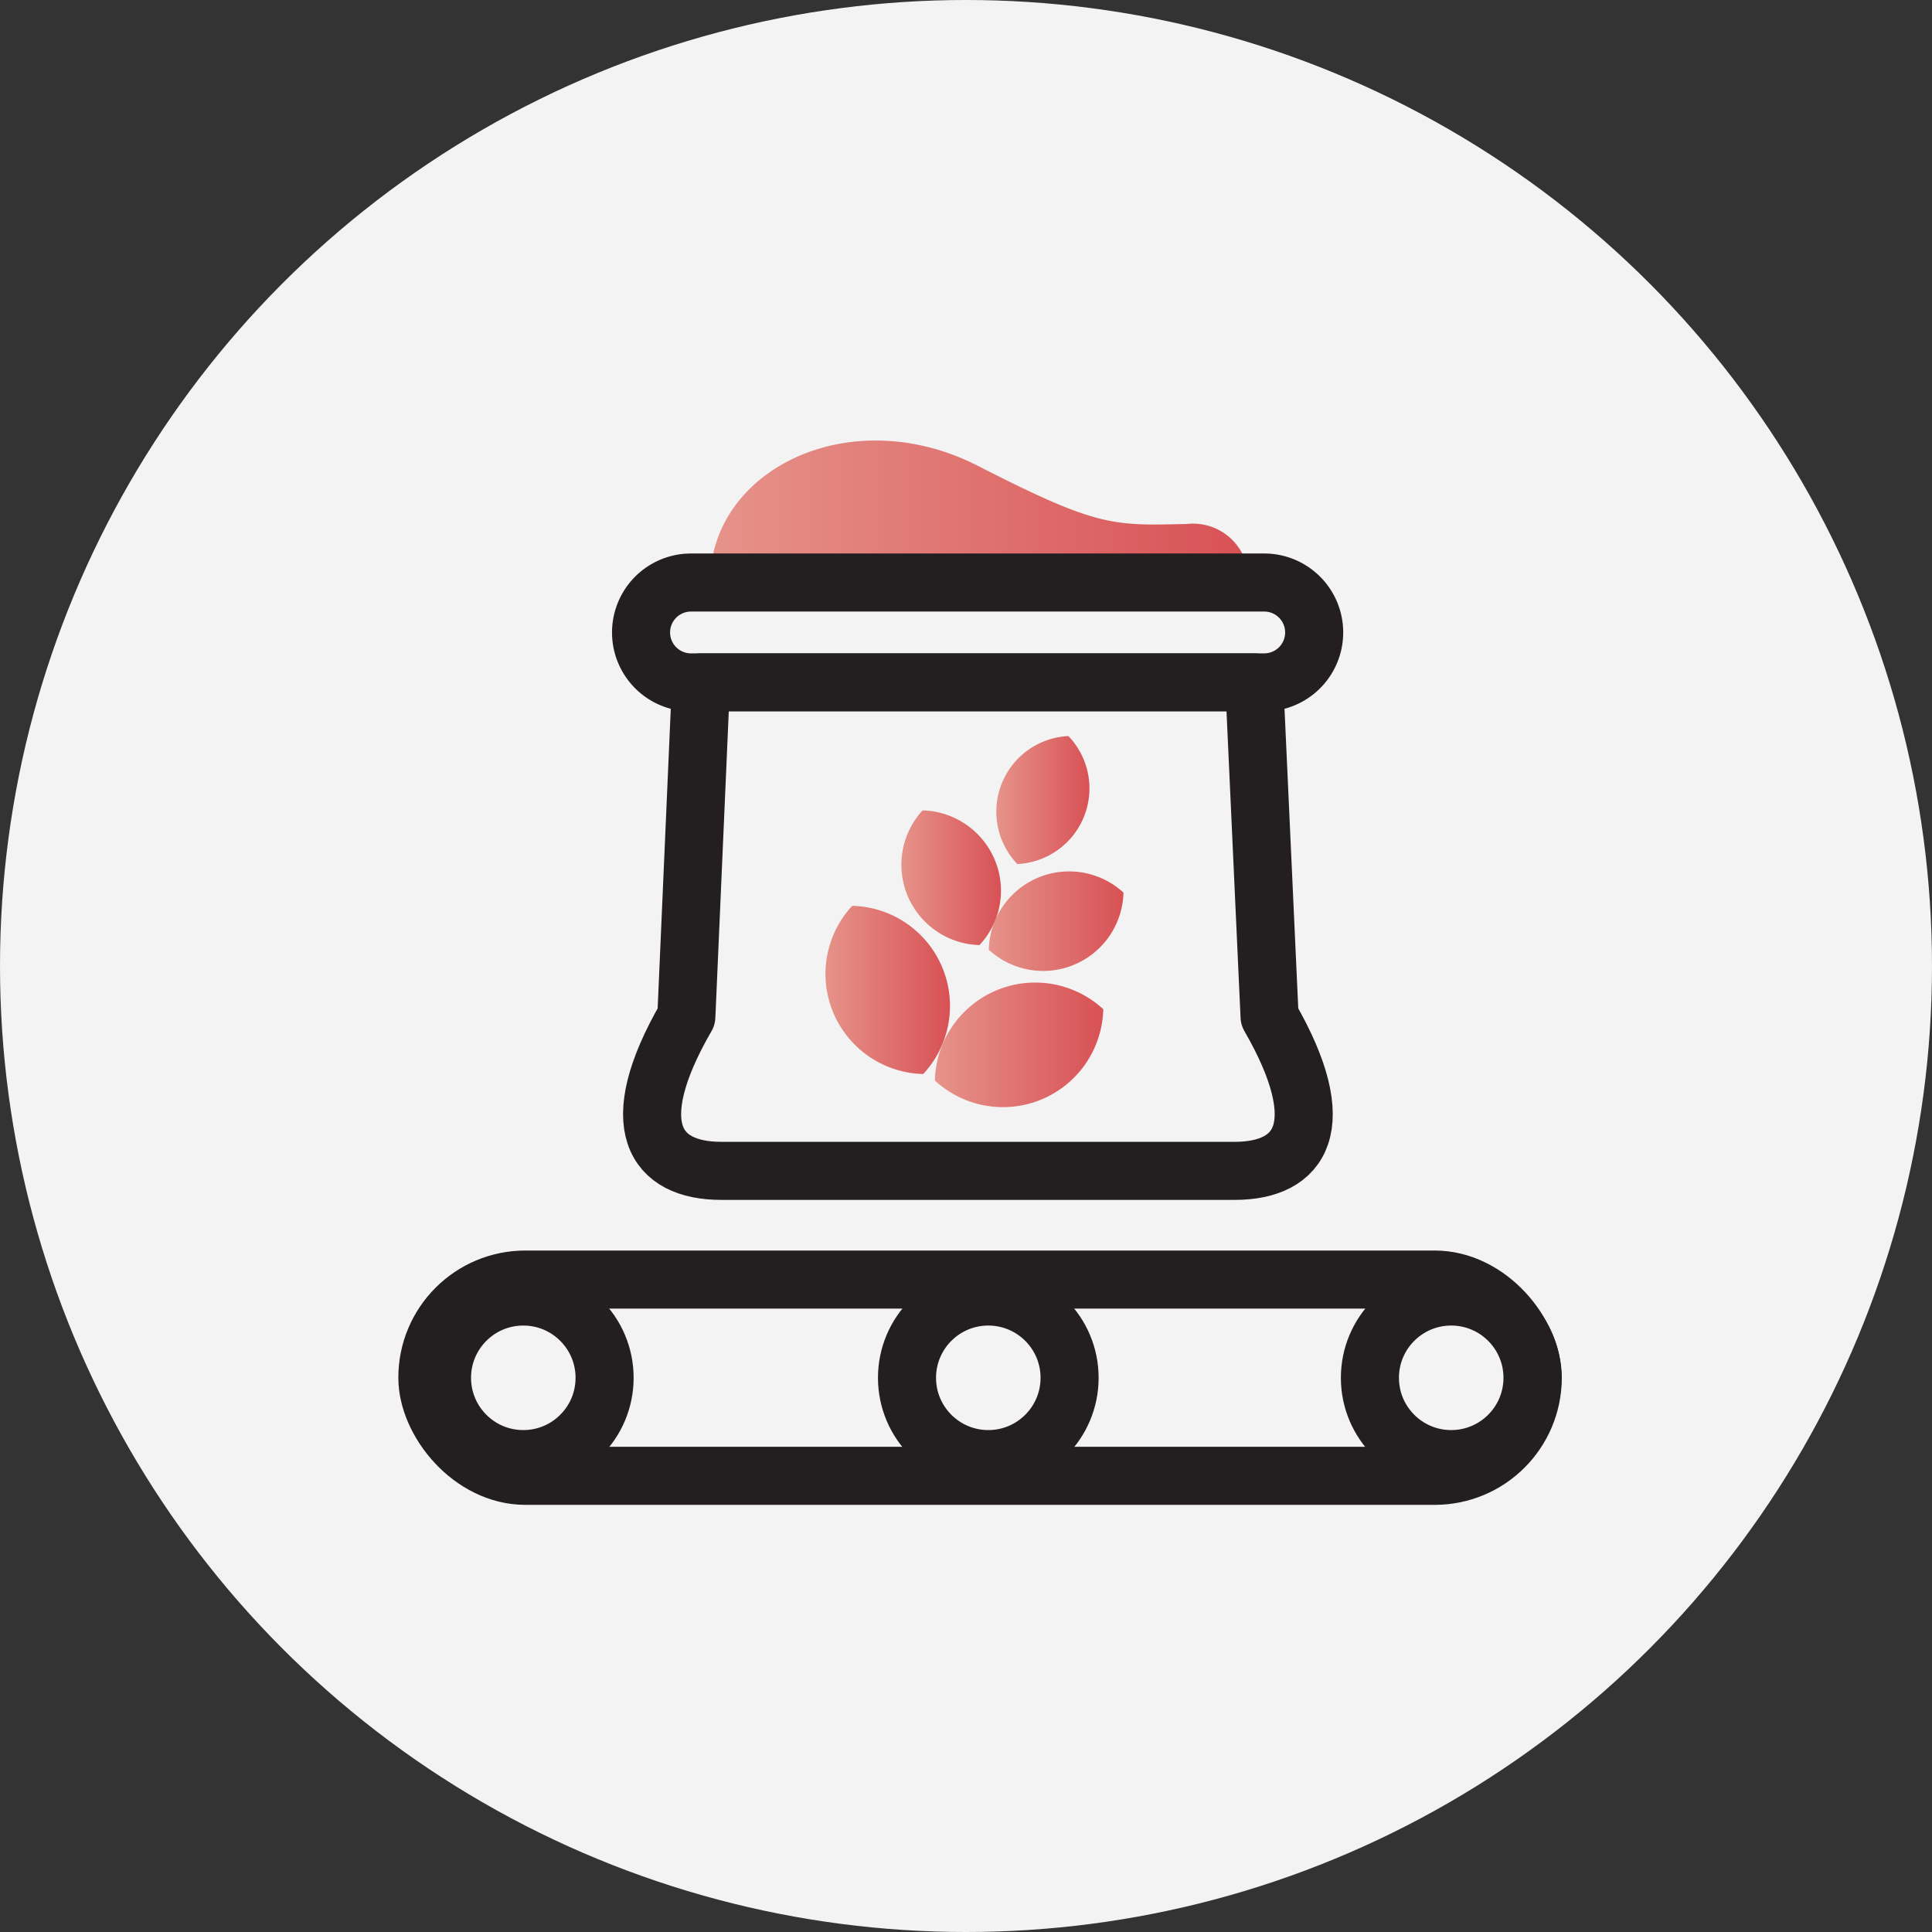
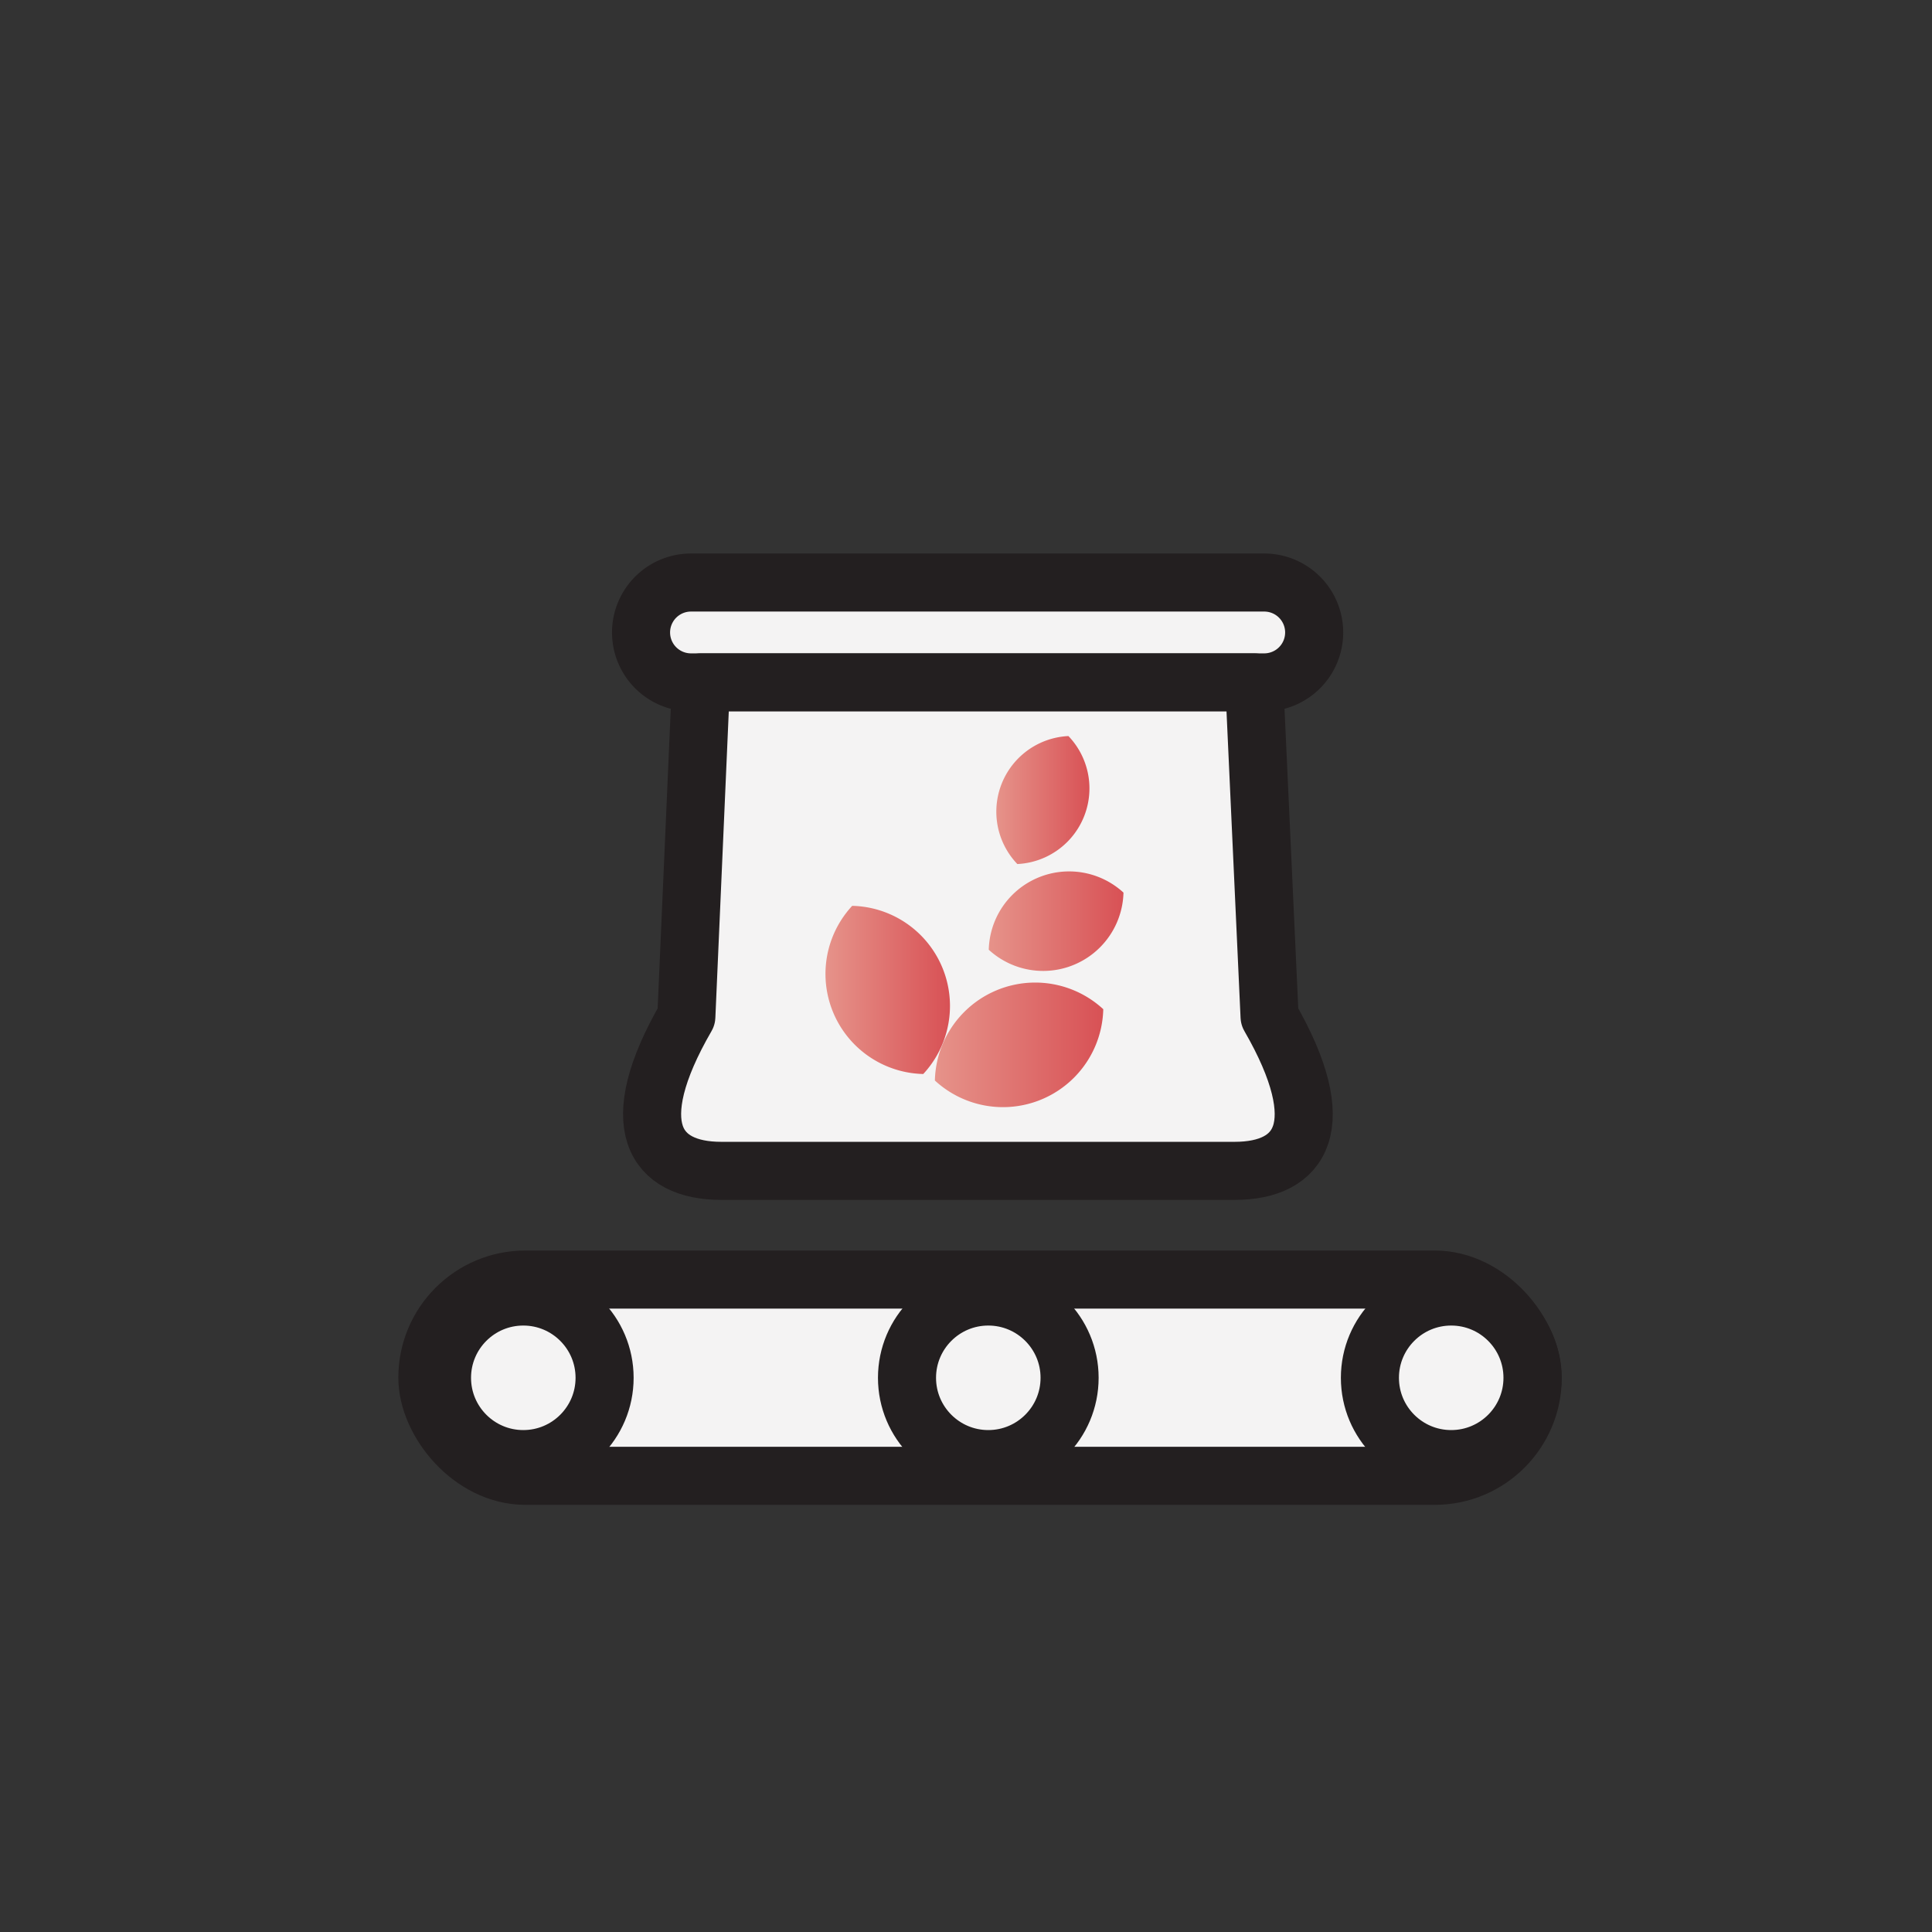
<svg xmlns="http://www.w3.org/2000/svg" xmlns:xlink="http://www.w3.org/1999/xlink" viewBox="0 0 83.18 83.18">
  <rect x="0" y="0" width="83.18" height="83.18" fill="#333333" stroke="none" />
  <defs>
    <style>.cls-1,.cls-2,.cls-4{fill:#f4f3f3;}.cls-2,.cls-4{stroke:#231f20;stroke-linecap:round;stroke-linejoin:round;stroke-width:2.5px;}.cls-3,.cls-4{fill-rule:evenodd;}.cls-3{fill:url(#linear-gradient);}.cls-5{fill:url(#linear-gradient-2);}.cls-6{fill:url(#linear-gradient-3);}.cls-7{fill:url(#linear-gradient-4);}.cls-8{fill:url(#linear-gradient-5);}.cls-9{fill:url(#linear-gradient-6);}</style>
    <linearGradient id="linear-gradient" x1="30.57" y1="22.03" x2="53.75" y2="22.03" gradientUnits="userSpaceOnUse">
      <stop offset="0" stop-color="#e6938a" />
      <stop offset="1" stop-color="#d85155" />
    </linearGradient>
    <linearGradient id="linear-gradient-2" x1="42.9" y1="34.45" x2="46.94" y2="34.45" xlink:href="#linear-gradient" />
    <linearGradient id="linear-gradient-3" x1="42.57" y1="39.66" x2="48.37" y2="39.66" xlink:href="#linear-gradient" />
    <linearGradient id="linear-gradient-4" x1="38.8" y1="37.79" x2="43.09" y2="37.79" xlink:href="#linear-gradient" />
    <linearGradient id="linear-gradient-5" x1="40.25" y1="44.99" x2="47.5" y2="44.99" xlink:href="#linear-gradient" />
    <linearGradient id="linear-gradient-6" x1="35.54" y1="42.65" x2="40.9" y2="42.65" xlink:href="#linear-gradient" />
  </defs>
  <g id="Layer_1" data-name="Layer 1">
-     <circle class="cls-1" cx="41.59" cy="41.59" r="41.59" />
    <rect class="cls-2" x="18.4" y="55.09" width="47.59" height="8.45" rx="4.22" />
    <circle class="cls-2" cx="22.53" cy="59.32" r="3.5" />
    <circle class="cls-2" cx="42.55" cy="59.32" r="3.5" />
    <circle class="cls-2" cx="62.48" cy="59.32" r="3.5" />
-     <path class="cls-3" d="M42.13,20.07c-5.53-2.84-11.56.15-11.56,5H53.75a2.39,2.39,0,0,0-2.66-2.51C47.91,22.63,47.27,22.7,42.13,20.07Z" />
    <path class="cls-4" d="M53.75,25.08h-24a2.15,2.15,0,0,0,0,4.3H54.43a2.15,2.15,0,0,0,0-4.3Z" />
    <path class="cls-4" d="M54,29.38H30.18l-.63,14.39c-2.72,4.7-1.36,6.64,1.5,6.64H53.16c2.86,0,4.21-1.94,1.5-6.64Z" />
    <path class="cls-5" d="M46,31.69A3.26,3.26,0,0,0,43.8,37.2,3.26,3.26,0,0,0,46,31.69Z" />
    <path class="cls-6" d="M48.37,38.43a3.46,3.46,0,0,0-5.8,2.46,3.46,3.46,0,0,0,5.8-2.46Z" />
-     <path class="cls-7" d="M39.72,34.89a3.46,3.46,0,0,0,2.45,5.8A3.43,3.43,0,0,0,42.82,37,3.47,3.47,0,0,0,39.72,34.89Z" />
    <path class="cls-8" d="M47.5,43.45a4.32,4.32,0,0,0-7.25,3.07,4.32,4.32,0,0,0,7.25-3.07Z" />
    <path class="cls-9" d="M36.69,39a4.31,4.31,0,0,0,3.06,7.24A4.31,4.31,0,0,0,36.69,39Z" />
  </g>
</svg>